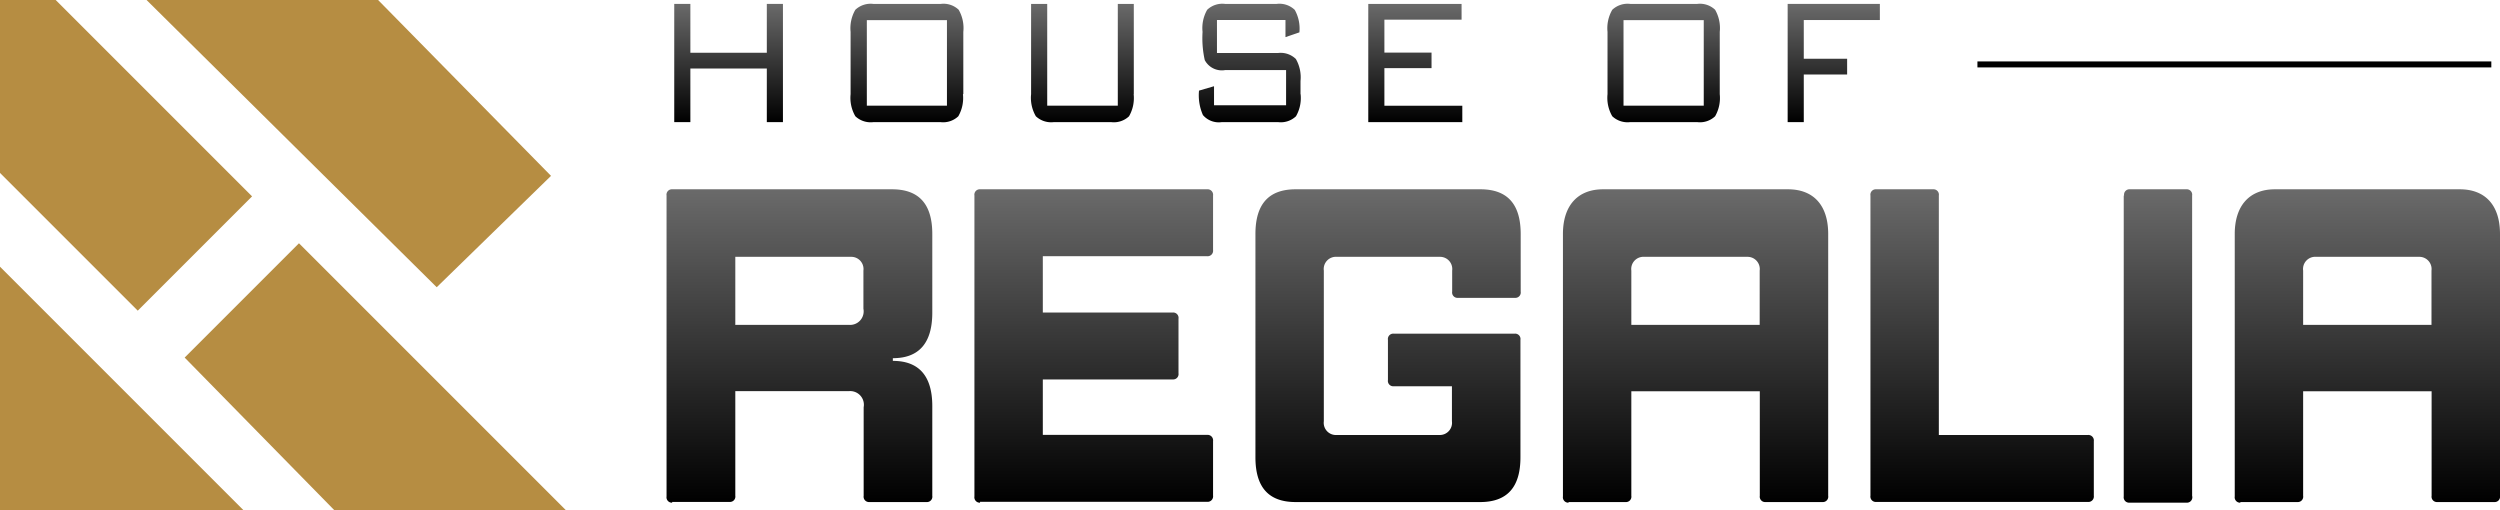
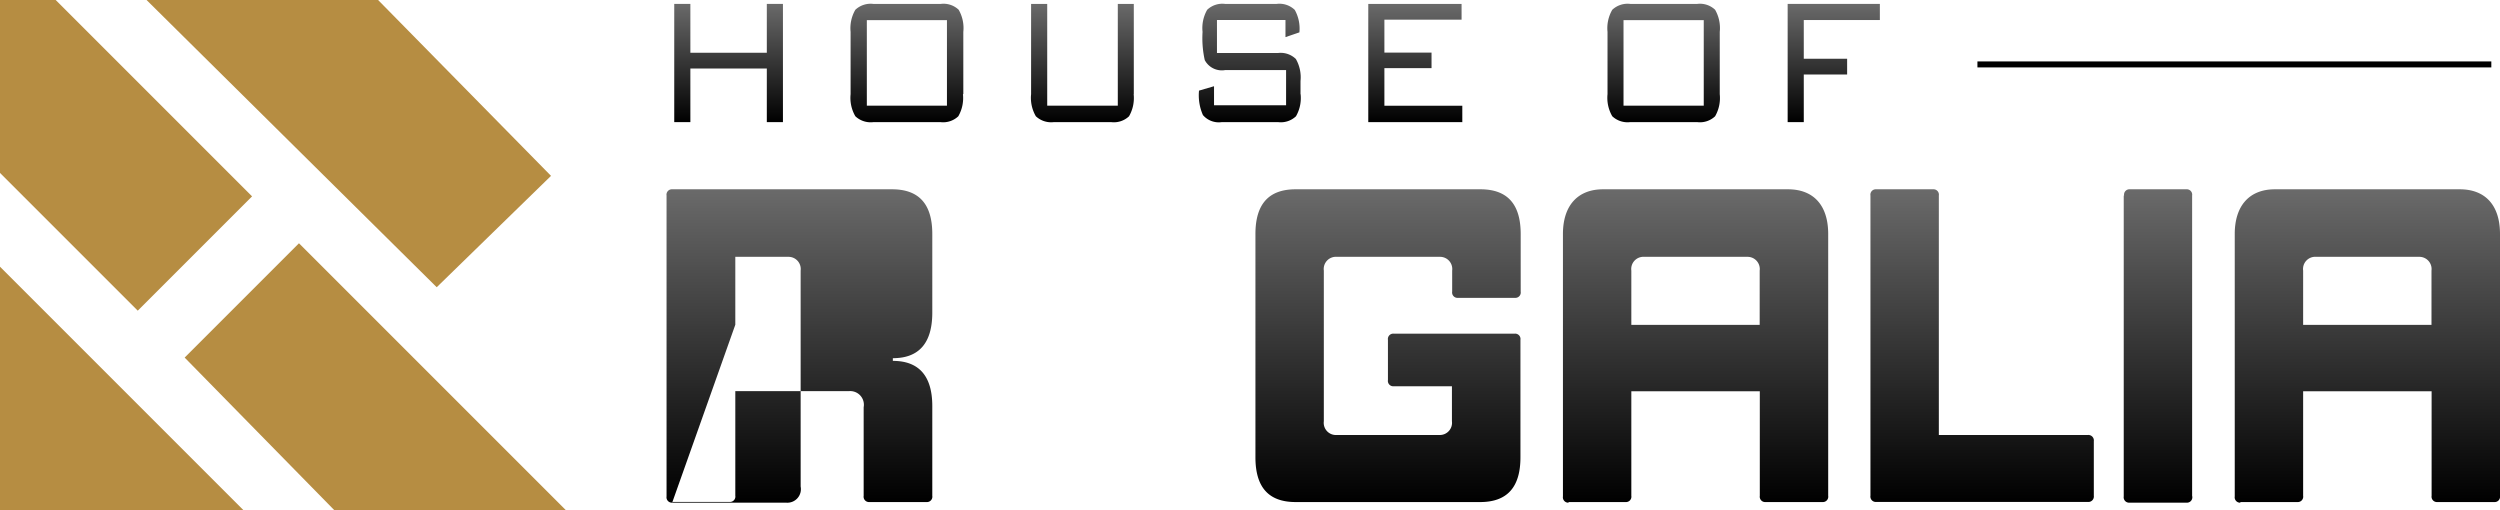
<svg xmlns="http://www.w3.org/2000/svg" xmlns:xlink="http://www.w3.org/1999/xlink" id="house_of" data-name="house of" viewBox="0 0 204.71 41.76">
  <defs>
    <style>.cls-1{fill:#b68d42;fill-rule:evenodd;}.cls-2{fill:url(#linear-gradient);}.cls-3{fill:url(#linear-gradient-2);}.cls-4{fill:url(#linear-gradient-3);}.cls-5{fill:url(#linear-gradient-4);}.cls-6{fill:url(#linear-gradient-5);}.cls-7{fill:url(#linear-gradient-6);}.cls-8{fill:url(#linear-gradient-7);}.cls-9{fill:url(#linear-gradient-8);}.cls-10{fill:url(#linear-gradient-9);}.cls-11{fill:url(#linear-gradient-10);}.cls-12{fill:url(#linear-gradient-11);}.cls-13{fill:url(#linear-gradient-12);}.cls-14{fill:url(#linear-gradient-13);}.cls-15{fill:url(#linear-gradient-14);}</style>
    <linearGradient id="linear-gradient" x1="84.42" y1="56.95" x2="84.42" y2="31.34" gradientUnits="userSpaceOnUse">
      <stop offset="0" />
      <stop offset="1" stop-color="#6a6a6a" />
    </linearGradient>
    <linearGradient id="linear-gradient-2" x1="108.52" y1="56.95" x2="108.52" y2="31.34" xlink:href="#linear-gradient" />
    <linearGradient id="linear-gradient-3" x1="132.61" y1="56.95" x2="132.61" y2="31.34" xlink:href="#linear-gradient" />
    <linearGradient id="linear-gradient-4" x1="157.8" y1="56.95" x2="157.8" y2="31.34" xlink:href="#linear-gradient" />
    <linearGradient id="linear-gradient-5" x1="181.27" y1="56.95" x2="181.27" y2="31.34" xlink:href="#linear-gradient" />
    <linearGradient id="linear-gradient-6" x1="195.69" y1="56.95" x2="195.69" y2="31.34" xlink:href="#linear-gradient" />
    <linearGradient id="linear-gradient-7" x1="212.81" y1="56.95" x2="212.81" y2="31.34" xlink:href="#linear-gradient" />
    <linearGradient id="linear-gradient-8" x1="78.62" y1="25.84" x2="78.62" y2="16.16" xlink:href="#linear-gradient" />
    <linearGradient id="linear-gradient-9" x1="93.22" y1="25.84" x2="93.22" y2="16.16" xlink:href="#linear-gradient" />
    <linearGradient id="linear-gradient-10" x1="107.58" y1="25.84" x2="107.58" y2="16.16" xlink:href="#linear-gradient" />
    <linearGradient id="linear-gradient-11" x1="121.29" y1="25.84" x2="121.29" y2="16.16" xlink:href="#linear-gradient" />
    <linearGradient id="linear-gradient-12" x1="134.86" y1="25.84" x2="134.86" y2="16.16" xlink:href="#linear-gradient" />
    <linearGradient id="linear-gradient-13" x1="155.18" y1="25.84" x2="155.18" y2="16.16" xlink:href="#linear-gradient" />
    <linearGradient id="linear-gradient-14" x1="169.12" y1="25.84" x2="169.12" y2="16.16" xlink:href="#linear-gradient" />
  </defs>
  <title>hourseofgalaria</title>
  <polygon class="cls-1" points="0 0 4.56 0 20.64 16.08 11.28 25.44 0 14.16 0 0" />
  <polygon class="cls-1" points="12 0 30.96 0 45.12 14.4 35.76 23.52 12 0" />
  <polygon class="cls-1" points="15.12 29.28 24.48 19.92 46.32 41.76 27.36 41.76 15.12 29.28" />
  <polygon class="cls-1" points="19.92 41.76 0 21.84 0 41.76 19.92 41.76" />
  <rect x="161.92" y="5.03" width="42.08" height="0.49" />
-   <path class="cls-2" d="M74,57a0.44,0.44,0,0,1-.46-0.51V31.85A0.44,0.44,0,0,1,74,31.34H92c2.21,0,3.3,1.21,3.3,3.66v6.44c0,2.49-1.09,3.73-3.23,3.73v0.22c2.14,0,3.23,1.24,3.23,3.7v7.35a0.44,0.44,0,0,1-.46.51H90.14a0.44,0.44,0,0,1-.46-0.51V49.19a1.12,1.12,0,0,0-1.22-1.32H79.17v8.56a0.44,0.44,0,0,1-.46.51H74Zm5.14-14.56h9.33a1.11,1.11,0,0,0,1.19-1.32V38a1,1,0,0,0-1-1.13H79.17v5.56Z" transform="translate(-18.96 -15.84)" />
-   <path class="cls-3" d="M99.21,57a0.44,0.44,0,0,1-.46-0.51V31.85a0.44,0.44,0,0,1,.46-0.51H117.8a0.45,0.45,0,0,1,.49.51v4.46a0.45,0.45,0,0,1-.49.51H104.35v4.61H115a0.44,0.44,0,0,1,.46.51v4.46a0.44,0.44,0,0,1-.46.51H104.35v4.54H117.8a0.45,0.45,0,0,1,.49.51v4.46a0.45,0.45,0,0,1-.49.51H99.21Z" transform="translate(-18.96 -15.84)" />
+   <path class="cls-2" d="M74,57a0.44,0.44,0,0,1-.46-0.51V31.85A0.44,0.44,0,0,1,74,31.34H92c2.21,0,3.3,1.21,3.3,3.66v6.44c0,2.49-1.09,3.73-3.23,3.73v0.22c2.14,0,3.23,1.24,3.23,3.7v7.35a0.44,0.44,0,0,1-.46.51H90.14a0.44,0.44,0,0,1-.46-0.51V49.19a1.12,1.12,0,0,0-1.22-1.32H79.17v8.56a0.44,0.44,0,0,1-.46.51H74Zh9.33a1.11,1.11,0,0,0,1.19-1.32V38a1,1,0,0,0-1-1.13H79.17v5.56Z" transform="translate(-18.96 -15.84)" />
  <path class="cls-4" d="M138.33,40.23a0.44,0.44,0,0,1-.46-0.51V38a1,1,0,0,0-1-1.13h-8.44A1,1,0,0,0,127.36,38V50.33a1,1,0,0,0,1.05,1.13h8.44a1,1,0,0,0,1-1.13V47.47h-4.78a0.44,0.44,0,0,1-.46-0.51V43.67a0.44,0.44,0,0,1,.46-0.51H143a0.44,0.44,0,0,1,.46.51v9.62c0,2.45-1.09,3.66-3.3,3.66H125.05c-2.21,0-3.29-1.21-3.29-3.66V35c0-2.45,1.09-3.66,3.29-3.66h15.13c2.21,0,3.3,1.21,3.3,3.66v4.72a0.44,0.44,0,0,1-.46.51h-4.68Z" transform="translate(-18.96 -15.84)" />
  <path class="cls-5" d="M147.4,57a0.44,0.44,0,0,1-.46-0.51V35c0-2.34,1.22-3.66,3.29-3.66h15.13c2.11,0,3.3,1.32,3.3,3.66V56.44a0.44,0.44,0,0,1-.46.51h-4.68a0.44,0.44,0,0,1-.46-0.51V47.88H152.54v8.56a0.44,0.44,0,0,1-.46.51H147.4Zm5.14-14.56h10.51V38a1,1,0,0,0-1-1.13H153.6A1,1,0,0,0,152.54,38v4.43Z" transform="translate(-18.96 -15.84)" />
  <path class="cls-6" d="M177.26,31.34a0.44,0.44,0,0,1,.46.51V51.46h12.19a0.45,0.45,0,0,1,.5.51v4.46a0.45,0.45,0,0,1-.5.51H172.58a0.44,0.44,0,0,1-.46-0.51V31.85a0.44,0.44,0,0,1,.46-0.51h4.68Z" transform="translate(-18.96 -15.84)" />
  <path class="cls-7" d="M192.89,31.85a0.44,0.44,0,0,1,.46-0.51H198a0.44,0.44,0,0,1,.46.51V56.44A0.44,0.44,0,0,1,198,57h-4.68a0.44,0.44,0,0,1-.46-0.51V31.85Z" transform="translate(-18.96 -15.84)" />
  <path class="cls-8" d="M202.41,57a0.44,0.44,0,0,1-.46-0.51V35c0-2.34,1.22-3.66,3.29-3.66h15.13c2.11,0,3.3,1.32,3.3,3.66V56.44a0.44,0.44,0,0,1-.46.51h-4.68a0.44,0.44,0,0,1-.46-0.51V47.88H207.55v8.56a0.44,0.44,0,0,1-.46.51h-4.68Zm5.14-14.56h10.51V38a1,1,0,0,0-1-1.13h-8.44A1,1,0,0,0,207.55,38v4.43Z" transform="translate(-18.96 -15.84)" />
  <path class="cls-9" d="M83.07,25.84H81.75V21.45H75.49v4.39H74.17V16.16h1.32v4h6.26v-4h1.32v9.68Z" transform="translate(-18.96 -15.84)" />
  <path class="cls-10" d="M97.81,23.55a3,3,0,0,1-.38,1.81,1.8,1.8,0,0,1-1.46.48H90.48A1.83,1.83,0,0,1,89,25.36a3,3,0,0,1-.39-1.81v-5.1A3,3,0,0,1,89,16.64a1.83,1.83,0,0,1,1.47-.48H96a1.8,1.8,0,0,1,1.46.48,3,3,0,0,1,.38,1.81v5.1Zm-1.31.94v-7H89.94v7h6.57Z" transform="translate(-18.96 -15.84)" />
  <path class="cls-11" d="M111.79,23.55a3,3,0,0,1-.38,1.81,1.8,1.8,0,0,1-1.46.48h-4.7a1.83,1.83,0,0,1-1.47-.48,3,3,0,0,1-.39-1.81V16.16h1.32v8.33h5.78V16.16h1.31v7.39Z" transform="translate(-18.96 -15.84)" />
  <path class="cls-12" d="M125.46,23.55a3,3,0,0,1-.38,1.81,1.8,1.8,0,0,1-1.46.48H119a1.7,1.7,0,0,1-1.54-.58,4,4,0,0,1-.32-2l1.23-.36v1.56h5.9V21.58h-5a1.58,1.58,0,0,1-1.66-.82,8.28,8.28,0,0,1-.18-2.31,3,3,0,0,1,.38-1.81,1.8,1.8,0,0,1,1.46-.48h4.23a1.81,1.81,0,0,1,1.48.49,3.13,3.13,0,0,1,.38,1.84l-1.14.39V17.48h-5.61v2.7h5a1.78,1.78,0,0,1,1.46.49,3,3,0,0,1,.38,1.8v1.09Z" transform="translate(-18.96 -15.84)" />
  <path class="cls-13" d="M138.71,25.84H131V16.16h7.64v1.29h-6.32v2.7h3.86v1.27h-3.86v3.08h6.38v1.33Z" transform="translate(-18.96 -15.84)" />
  <path class="cls-14" d="M159.78,23.55a3,3,0,0,1-.38,1.81,1.8,1.8,0,0,1-1.46.48h-5.49a1.83,1.83,0,0,1-1.47-.48,3,3,0,0,1-.39-1.81v-5.1a3,3,0,0,1,.39-1.81,1.83,1.83,0,0,1,1.47-.48h5.49a1.8,1.8,0,0,1,1.46.48,3,3,0,0,1,.38,1.81v5.1Zm-1.31.94v-7H151.9v7h6.56Z" transform="translate(-18.96 -15.84)" />
  <path class="cls-15" d="M172.89,17.48h-6.23v3.17h3.55v1.29h-3.55v3.9h-1.32V16.16h7.55v1.31Z" transform="translate(-18.96 -15.84)" />
</svg>